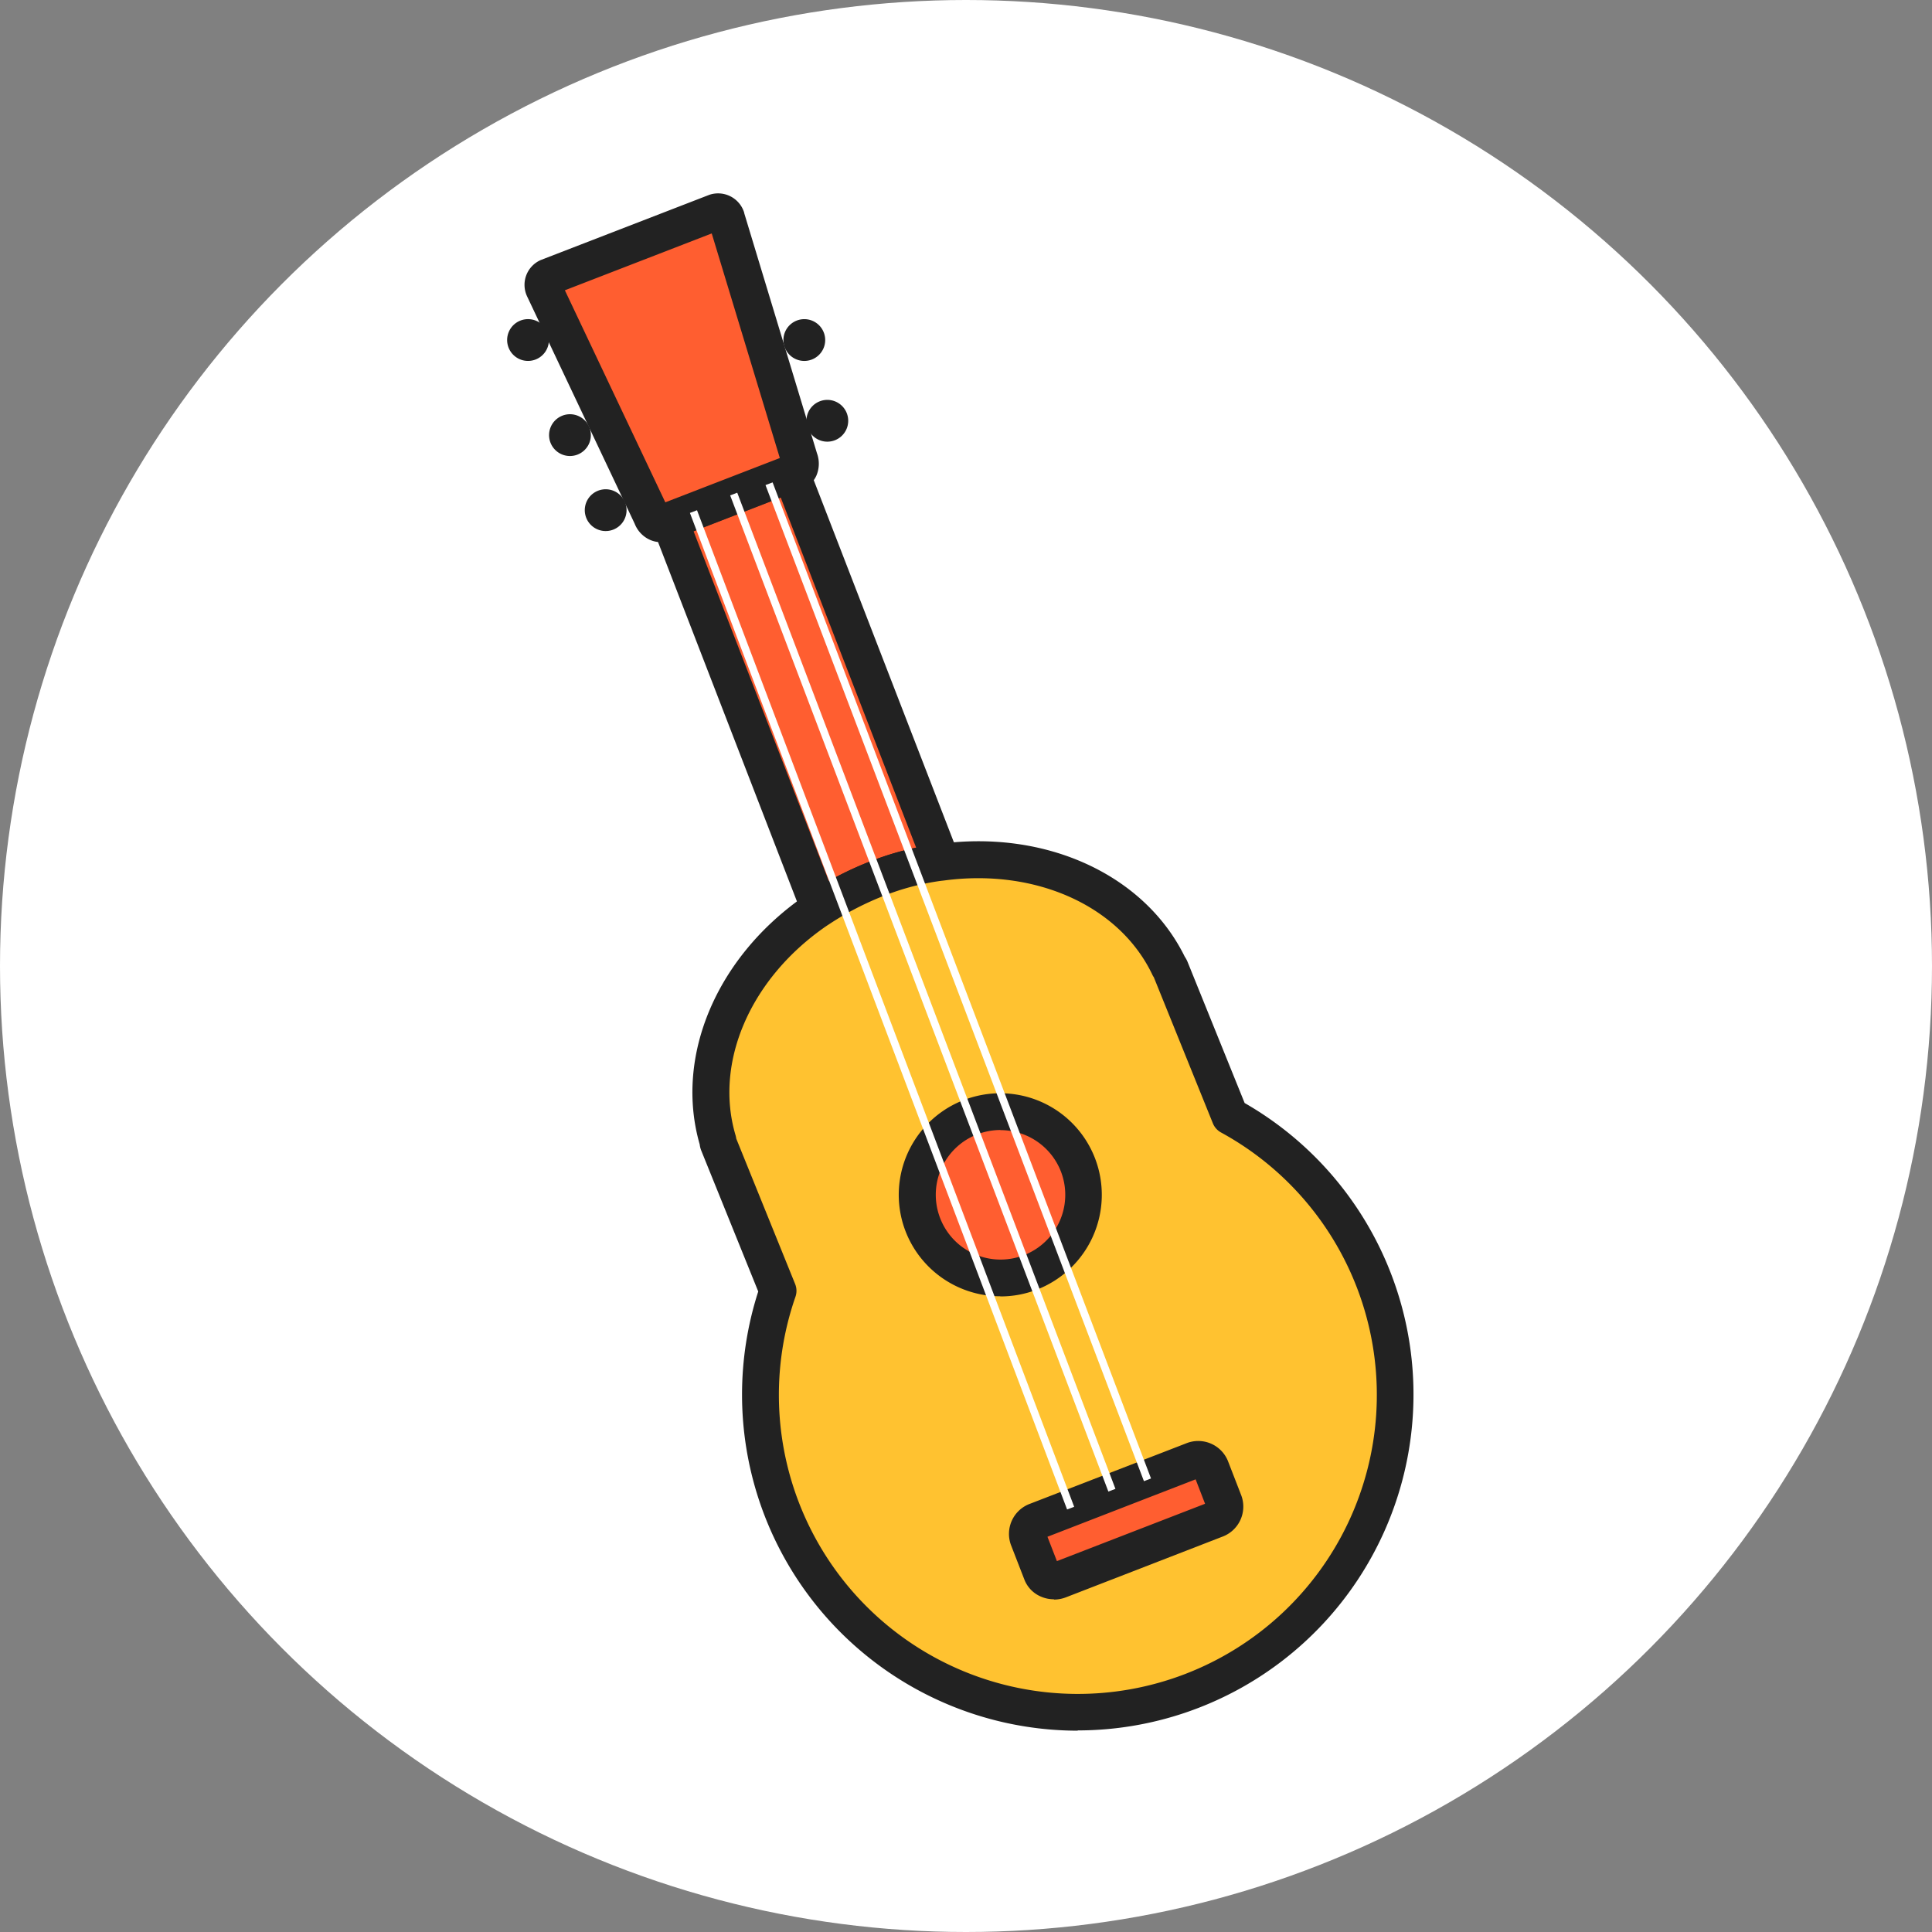
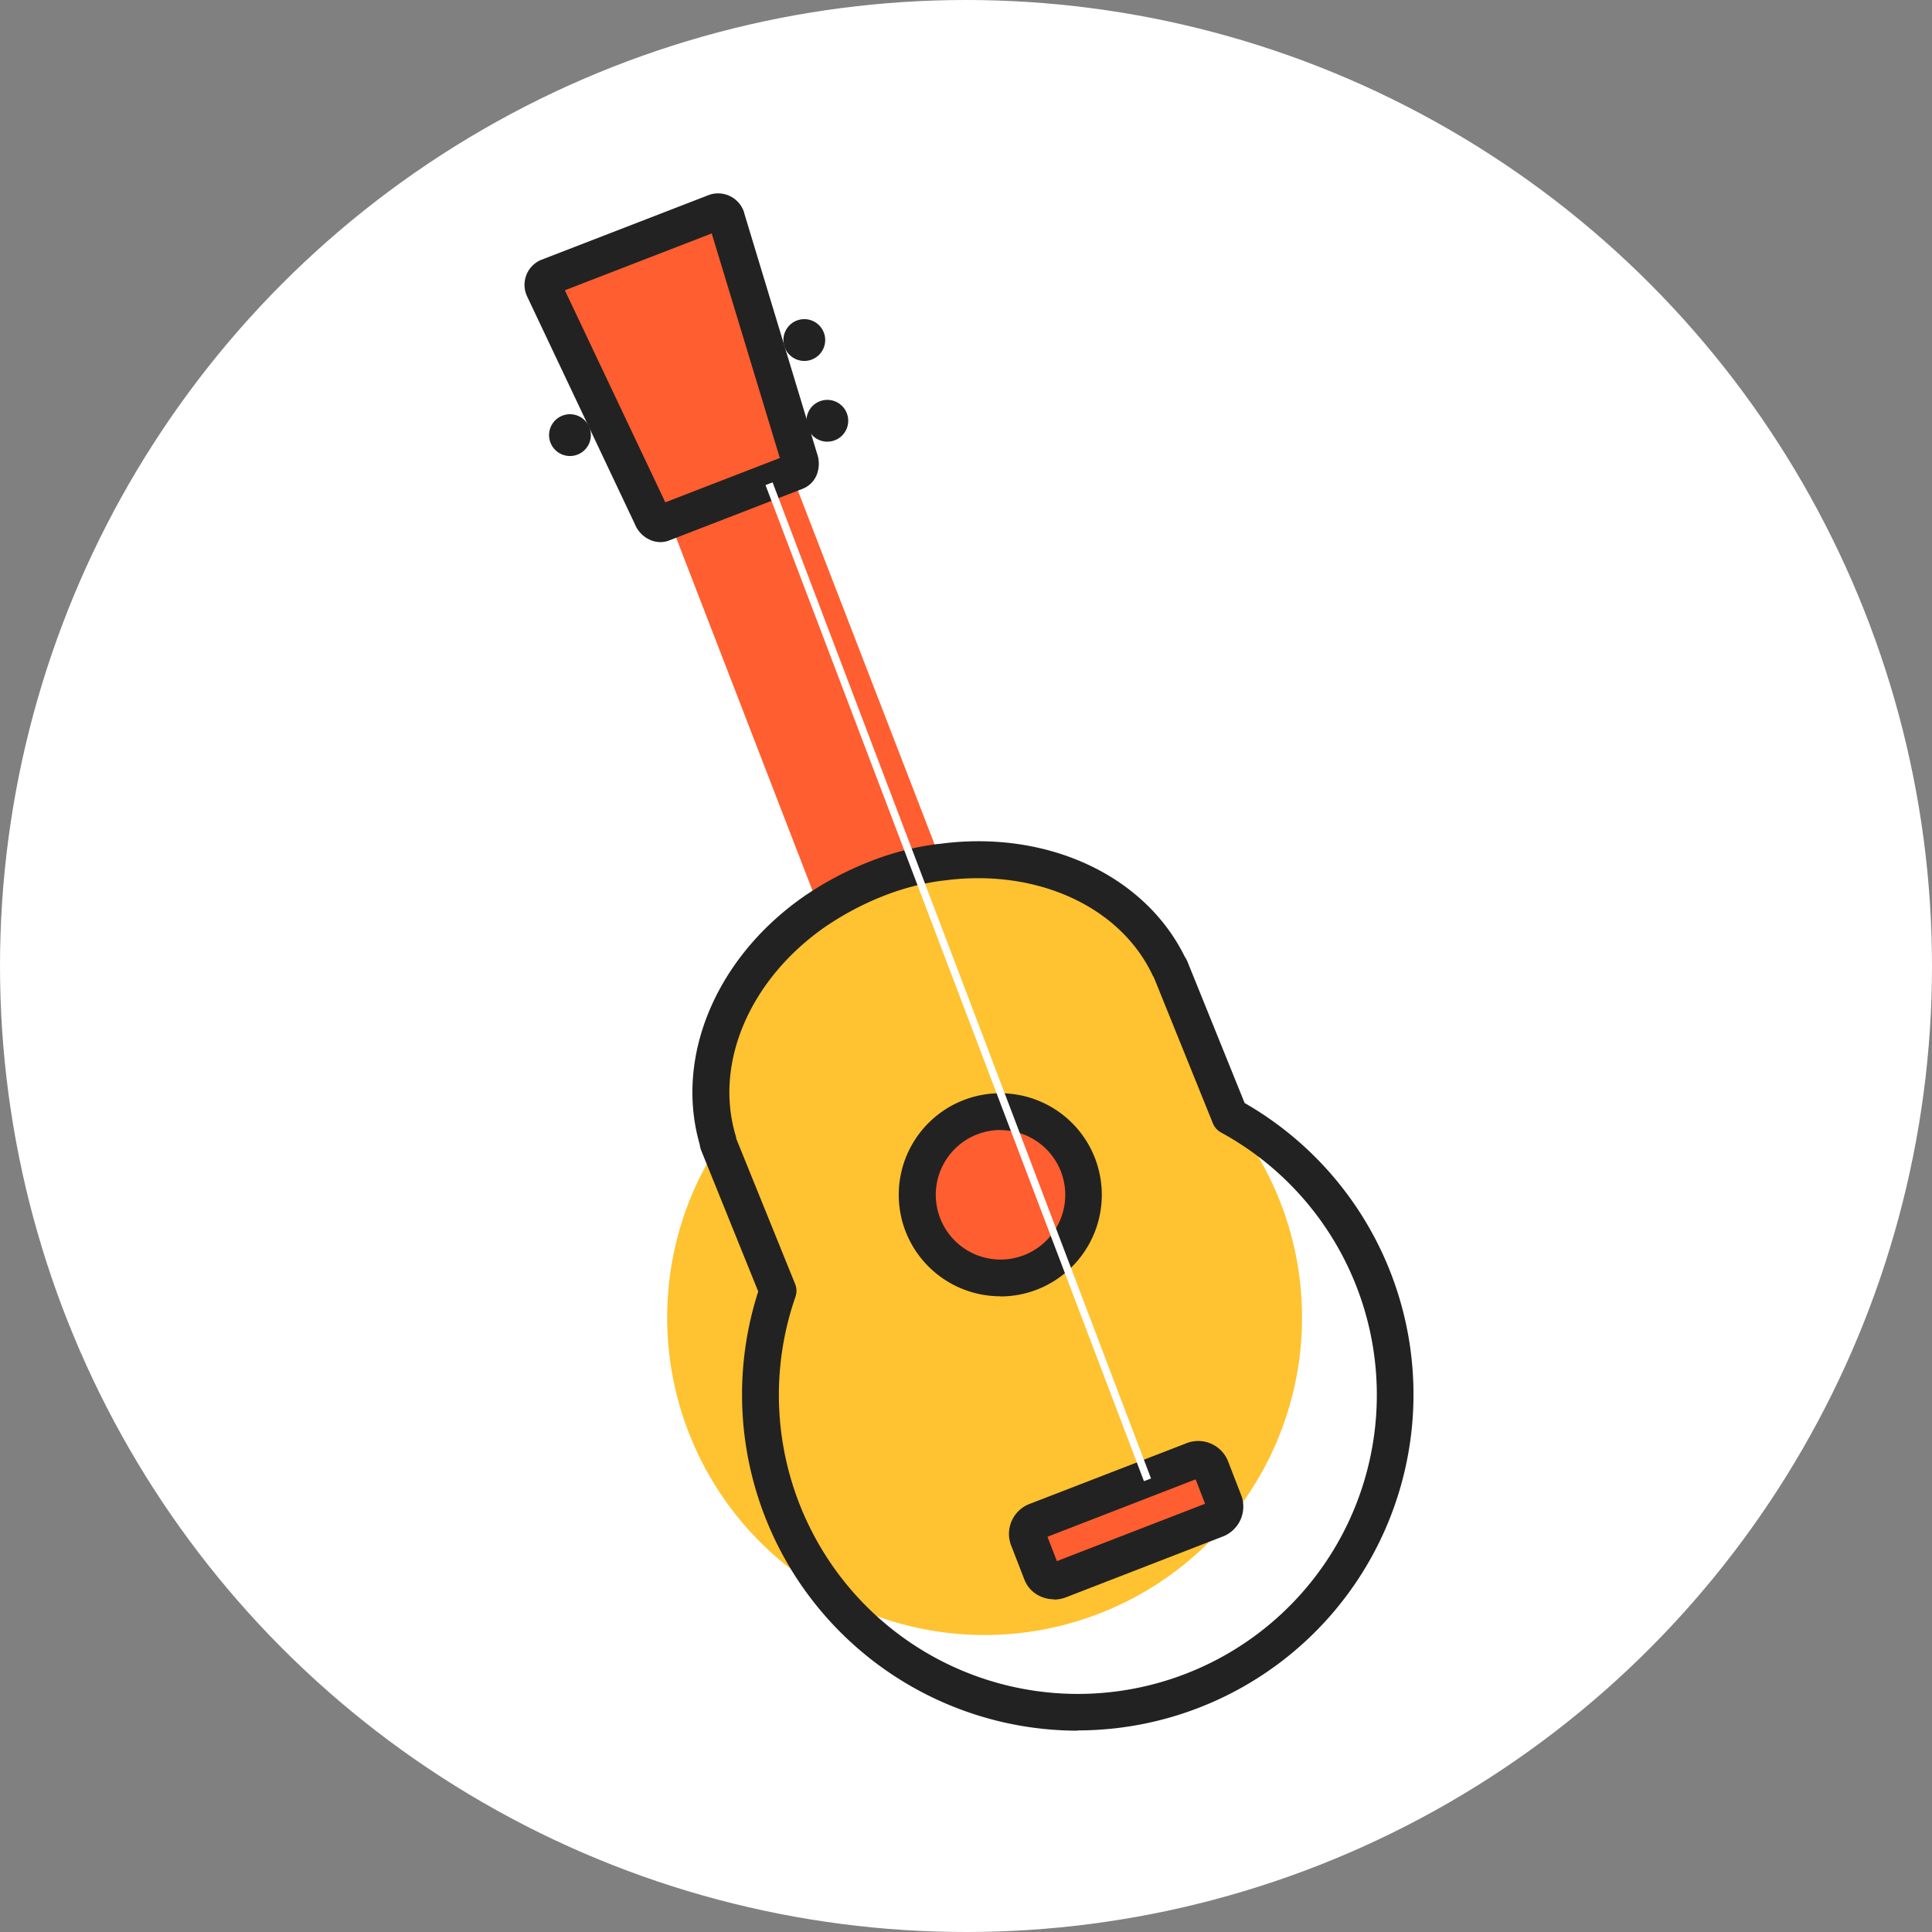
<svg xmlns="http://www.w3.org/2000/svg" width="80" height="80" viewBox="0 0 80 80">
  <rect x="0" y="0" width="80" height="80" fill="#808080" stroke="none" />
  <g id="グループ_5693" data-name="グループ 5693" transform="translate(-735 -10587)">
    <circle id="楕円形_169" data-name="楕円形 169" cx="40" cy="40" r="40" transform="translate(735 10587)" fill="#fff" />
    <g id="Group_828" data-name="Group 828" transform="translate(756 10595)">
      <path id="パス_11961" data-name="パス 11961" d="M16.7,25.776l.16-.016L10.641,9.666,5.6,11.616,11.8,27.665a13.28,13.28,0,0,1,2.429-1.25A11.032,11.032,0,0,1,16.7,25.77Z" transform="translate(1.126 1.945)" fill="#ff5e30" />
-       <path id="パス_11962" data-name="パス 11962" d="M11.6,29,4.775,11.341l6.471-2.5L18.1,26.553l-1.113.149a10.279,10.279,0,0,0-2.308.6,12.172,12.172,0,0,0-2.28,1.173L11.6,29ZM6.758,12.217l5.6,14.485a13.972,13.972,0,0,1,1.768-.832,11.656,11.656,0,0,1,1.85-.545l-5.607-14.5-3.613,1.4Z" transform="translate(0.961 1.779)" fill="#222" />
-       <path id="パス_11963" data-name="パス 11963" d="M28.52,33.6l-2.456-6.08a.58.58,0,0,0-.072-.127c-1.537-3.2-5.353-4.858-9.407-4.312l-.16.016a11.026,11.026,0,0,0-2.467.644,12.943,12.943,0,0,0-2.429,1.25c-.044.028-.088.055-.132.088C8.015,27.4,6.3,31.211,7.315,34.62a.439.439,0,0,0,.028.143L9.8,40.844A13.144,13.144,0,1,0,28.52,33.6Z" transform="translate(1.413 4.622)" fill="#ffc230" />
+       <path id="パス_11963" data-name="パス 11963" d="M28.52,33.6l-2.456-6.08a.58.58,0,0,0-.072-.127c-1.537-3.2-5.353-4.858-9.407-4.312l-.16.016a11.026,11.026,0,0,0-2.467.644,12.943,12.943,0,0,0-2.429,1.25c-.044.028-.088.055-.132.088C8.015,27.4,6.3,31.211,7.315,34.62a.439.439,0,0,0,.028.143A13.144,13.144,0,1,0,28.52,33.6Z" transform="translate(1.413 4.622)" fill="#ffc230" />
      <path id="パス_11964" data-name="パス 11964" d="M22.341,59.169A13.917,13.917,0,0,1,9.112,40.983L6.76,35.167a1.018,1.018,0,0,1-.072-.275c-1.052-3.652.7-7.793,4.4-10.327l.143-.094a13.507,13.507,0,0,1,2.578-1.322,11.613,11.613,0,0,1,2.633-.683l.121-.016h.044c4.423-.6,8.5,1.278,10.167,4.671a1.13,1.13,0,0,1,.127.242l2.352,5.816a13.911,13.911,0,0,1-6.912,25.979ZM8.2,34.649l2.44,6.025a.745.745,0,0,1,.011.534A12.38,12.38,0,1,0,28.278,34.4a.756.756,0,0,1-.342-.385l-2.445-6.047a.619.619,0,0,1-.066-.116c-1.36-2.836-4.819-4.395-8.614-3.888l-.143.016a10.212,10.212,0,0,0-2.308.6,12.176,12.176,0,0,0-2.28,1.173l-.127.083C8.792,28,7.272,31.493,8.175,34.522a1.041,1.041,0,0,1,.027.127Z" transform="translate(1.285 4.495)" fill="#222" />
      <path id="パス_11965" data-name="パス 11965" d="M8.4.659,4.954,1.991,1.424,3.357a.386.386,0,0,0-.143.512l4.45,9.391a.379.379,0,0,0,.452.281l.716-.275,2.1-.81,2-.776.716-.275a.384.384,0,0,0,.143-.512L8.843.945A.379.379,0,0,0,8.391.664Z" transform="translate(0.25 0.13)" fill="#ff5e30" />
      <path id="パス_11966" data-name="パス 11966" d="M6.223,14.448a1.077,1.077,0,0,1-.43-.094,1.214,1.214,0,0,1-.633-.666L.7,4.264a1.121,1.121,0,0,1,.578-1.5L8.25.067A1.131,1.131,0,0,1,9.688.789L9.7.844l3.007,9.925a1.26,1.26,0,0,1-.022.92,1.039,1.039,0,0,1-.573.551L6.581,14.382a1.034,1.034,0,0,1-.364.066ZM2.269,4.022,6.427,12.8l4.742-1.834-2.82-9.3L2.263,4.022Z" transform="translate(0.122 0)" fill="#222" />
      <path id="パス_11967" data-name="パス 11967" d="M20.784,33.859a3.44,3.44,0,1,1-4.45-1.966A3.44,3.44,0,0,1,20.784,33.859Z" transform="translate(2.844 6.37)" fill="#ff5e30" />
      <path id="パス_11968" data-name="パス 11968" d="M17.71,39.434a4.212,4.212,0,0,1-3.927-2.688,4.2,4.2,0,1,1,7.843-3.029,4.211,4.211,0,0,1-2.407,5.442,4.167,4.167,0,0,1-1.515.281Zm0-6.885A2.682,2.682,0,0,0,15.215,36.2a2.678,2.678,0,1,0,5-1.933,2.691,2.691,0,0,0-2.5-1.713Z" transform="translate(2.715 6.242)" fill="#222" />
      <path id="パス_11969" data-name="パス 11969" d="M26.09,45.429a.564.564,0,0,1-.369.7l-6.449,2.495a.562.562,0,0,1-.749-.275l-.562-1.449a.571.571,0,0,1,.369-.71l6.449-2.5a.569.569,0,0,1,.749.281Z" transform="translate(3.607 8.784)" fill="#ff5e30" />
      <path id="パス_11970" data-name="パス 11970" d="M19.163,49.567a1.335,1.335,0,0,1-.551-.116,1.257,1.257,0,0,1-.672-.694l-.562-1.448a1.328,1.328,0,0,1,.8-1.7l6.449-2.495a1.327,1.327,0,0,1,1.735.716l.562,1.449a1.328,1.328,0,0,1-.8,1.7l-6.449,2.5a1.388,1.388,0,0,1-.512.1Zm-.27-2.589.391,1.008,6.135-2.374L25.028,44.6Z" transform="translate(3.48 8.656)" fill="#222" />
-       <path id="パス_11971" data-name="パス 11971" d="M6.594,10.929,6.3,11.04,21.918,52.305l.293-.111Z" transform="translate(1.268 2.199)" fill="#fff" />
-       <path id="パス_11972" data-name="パス 11972" d="M7.981,10.325l-.293.111L23.348,51.685l.293-.111Z" transform="translate(1.547 2.077)" fill="#fff" />
      <path id="パス_11973" data-name="パス 11973" d="M9.2,9.969l-.294.111L24.576,51.326l.293-.112Z" transform="translate(1.792 2.006)" fill="#fff" />
-       <path id="パス_11974" data-name="パス 11974" d="M1.671,4.894A.865.865,0,1,1,.553,4.4.865.865,0,0,1,1.671,4.894Z" transform="translate(0 0.873)" fill="#222" />
      <path id="パス_11975" data-name="パス 11975" d="M3.117,8.173A.865.865,0,1,1,2,7.677.865.865,0,0,1,3.117,8.173Z" transform="translate(0.291 1.533)" fill="#222" />
-       <path id="パス_11976" data-name="パス 11976" d="M4.349,10.763a.865.865,0,1,1-1.118-.5A.865.865,0,0,1,4.349,10.763Z" transform="translate(0.539 2.054)" fill="#222" />
      <path id="パス_11977" data-name="パス 11977" d="M9.581,5.517a.865.865,0,1,0,.5-1.118A.865.865,0,0,0,9.581,5.517Z" transform="translate(1.916 0.873)" fill="#222" />
      <path id="パス_11978" data-name="パス 11978" d="M10.374,8.3a.865.865,0,1,0,.5-1.118A.865.865,0,0,0,10.374,8.3Z" transform="translate(2.076 1.433)" fill="#222" />
    </g>
  </g>
</svg>